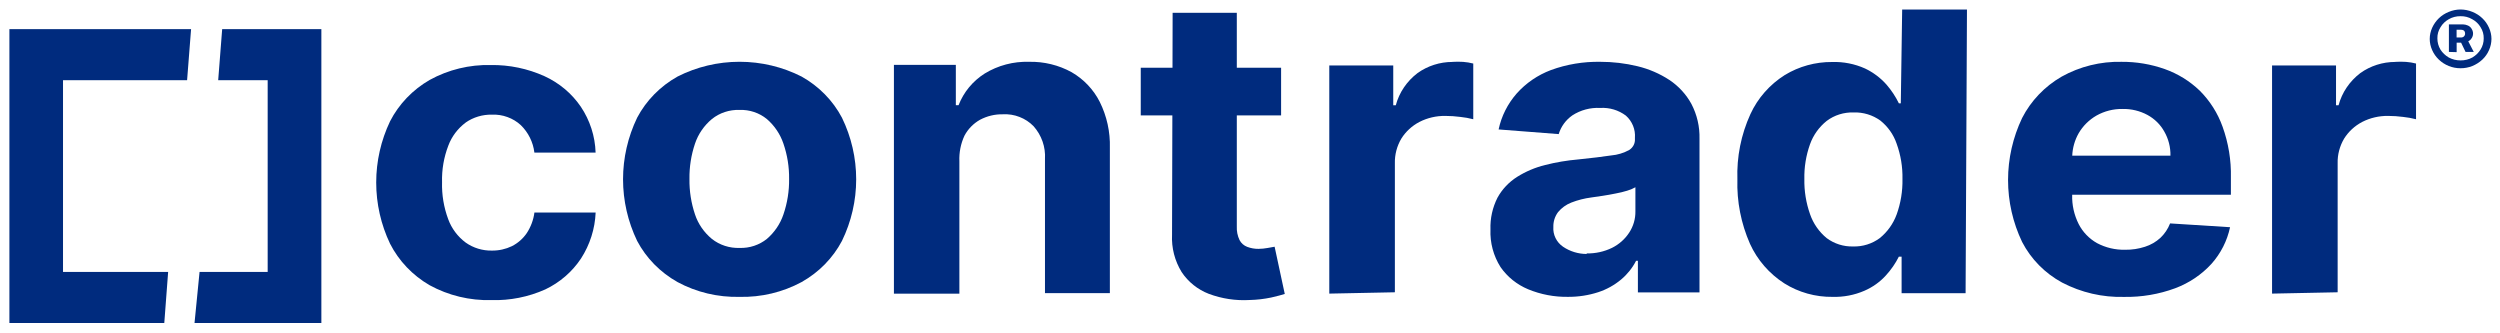
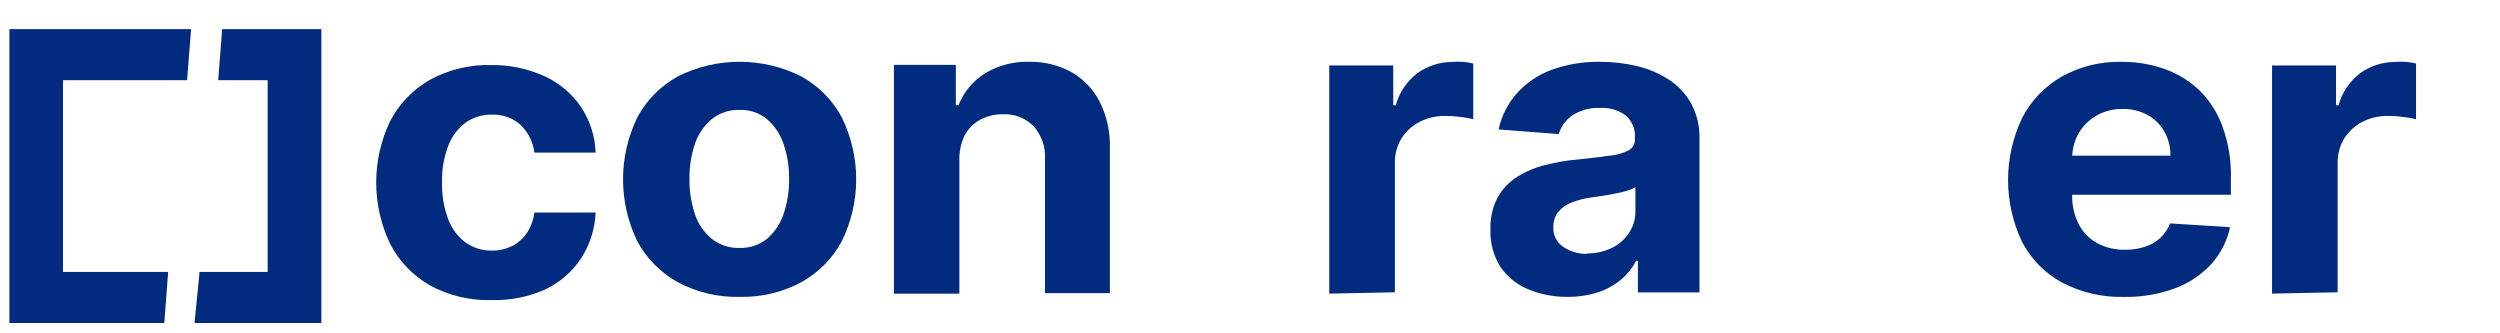
<svg xmlns="http://www.w3.org/2000/svg" width="203" height="27" viewBox="0 0 203 27" fill="none">
  <path d="M0.763 26.23H13.34L13.653 22.083H5.117V6.511H15.192L15.516 2.364H0.763V26.23Z" fill="#002B7E" />
  <path d="M17.717 6.511H21.735V22.083H16.204L15.795 26.23H26.095V2.364H18.041L17.717 6.511Z" fill="#002B7E" />
  <path d="M37.809 9.952C38.431 9.519 39.179 9.294 39.941 9.309C40.371 9.291 40.799 9.356 41.203 9.504C41.607 9.649 41.975 9.871 42.288 10.159C42.902 10.76 43.291 11.547 43.392 12.389H48.363C48.322 11.06 47.904 9.77 47.158 8.659C46.425 7.587 45.407 6.732 44.21 6.185C42.848 5.571 41.363 5.26 39.861 5.281C38.123 5.237 36.403 5.657 34.89 6.491C33.509 7.286 32.39 8.452 31.672 9.851C30.931 11.408 30.548 13.102 30.548 14.819C30.548 16.537 30.931 18.231 31.672 19.788C32.387 21.189 33.501 22.358 34.882 23.158C36.41 23.995 38.146 24.415 39.9 24.368C41.407 24.412 42.905 24.114 44.278 23.5C45.462 22.936 46.464 22.068 47.179 20.99C47.902 19.868 48.311 18.583 48.366 17.26H43.394C43.317 17.855 43.104 18.425 42.773 18.93C42.469 19.376 42.055 19.741 41.568 19.988C41.063 20.231 40.508 20.355 39.946 20.348C39.182 20.363 38.433 20.135 37.814 19.697C37.164 19.213 36.669 18.552 36.395 17.801C36.037 16.837 35.866 15.817 35.895 14.793C35.866 13.78 36.04 12.77 36.405 11.822C36.682 11.081 37.172 10.431 37.814 9.952H37.809Z" fill="#002B7E" />
  <path d="M65.088 6.216C63.536 5.428 61.808 5.016 60.051 5.016C58.295 5.016 56.567 5.428 55.016 6.216C53.611 7.003 52.472 8.164 51.736 9.557C50.982 11.125 50.591 12.832 50.591 14.56C50.591 16.288 50.982 17.995 51.736 19.562C52.472 20.956 53.611 22.116 55.016 22.904C56.552 23.733 58.29 24.147 60.051 24.106C61.81 24.147 63.551 23.733 65.088 22.904C66.492 22.116 67.631 20.956 68.367 19.562C69.129 17.995 69.522 16.288 69.522 14.56C69.522 12.832 69.129 11.122 68.367 9.557C67.631 8.164 66.492 7.003 65.088 6.216ZM63.614 17.414C63.357 18.179 62.893 18.865 62.269 19.401C61.65 19.896 60.865 20.158 60.059 20.132C59.241 20.16 58.44 19.901 57.806 19.401C57.166 18.873 56.691 18.186 56.435 17.414C56.122 16.484 55.969 15.51 55.984 14.534C55.969 13.56 56.122 12.588 56.435 11.661C56.694 10.889 57.168 10.197 57.806 9.666C58.432 9.161 59.233 8.899 60.051 8.925C60.86 8.897 61.652 9.161 62.269 9.666C62.893 10.205 63.354 10.894 63.614 11.661C63.932 12.588 64.088 13.557 64.075 14.534C64.088 15.513 63.932 16.484 63.614 17.414Z" fill="#002B7E" />
  <path d="M87.018 5.864C85.963 5.283 84.769 4.993 83.562 5.019C82.29 4.98 81.036 5.312 79.956 5.972C78.987 6.586 78.246 7.485 77.837 8.54H77.614V5.265H72.586V23.845H77.902V13.102C77.871 12.387 78.01 11.677 78.311 11.024C78.596 10.483 79.034 10.032 79.575 9.726C80.145 9.423 80.785 9.268 81.433 9.281C81.894 9.255 82.355 9.327 82.785 9.496C83.215 9.661 83.603 9.918 83.922 10.244C84.578 10.98 84.912 11.938 84.852 12.912V23.801H90.121V12.006C90.158 10.716 89.878 9.439 89.303 8.278C88.797 7.273 88.002 6.434 87.018 5.864Z" fill="#002B7E" />
-   <path d="M102.934 20.135C102.691 20.181 102.442 20.204 102.196 20.207C101.88 20.212 101.566 20.155 101.271 20.044C101.004 19.943 100.784 19.749 100.652 19.497C100.486 19.15 100.411 18.769 100.429 18.389V9.373H104.025V5.501H100.429V1.037H95.217L95.207 5.501H92.629V9.373H95.196L95.17 19.062C95.118 20.124 95.388 21.178 95.947 22.088C96.478 22.891 97.25 23.51 98.157 23.86C99.214 24.256 100.346 24.427 101.476 24.36C102.061 24.347 102.641 24.279 103.214 24.16C103.696 24.051 104.064 23.95 104.323 23.87L103.499 20.034L102.934 20.135Z" fill="#002B7E" />
  <path d="M117.94 5.029C116.919 5.029 115.924 5.348 115.106 5.933C114.235 6.596 113.613 7.513 113.339 8.547H113.132V5.317H107.938V23.841L113.264 23.733V13.257C113.246 12.555 113.429 11.86 113.792 11.249C114.147 10.684 114.652 10.218 115.256 9.902C115.903 9.57 116.629 9.402 117.362 9.412C117.769 9.412 118.175 9.441 118.579 9.493C118.934 9.529 119.284 9.594 119.629 9.682V5.159C119.359 5.089 119.085 5.045 118.807 5.024C118.517 5.006 118.227 5.006 117.94 5.024V5.029Z" fill="#002B7E" />
  <path d="M135.561 6.498C134.774 5.98 133.896 5.602 132.971 5.379C131.979 5.138 130.958 5.017 129.937 5.019C128.572 4.996 127.215 5.221 125.938 5.688C124.863 6.092 123.907 6.747 123.153 7.594C122.42 8.431 121.915 9.434 121.687 10.511L126.567 10.889C126.751 10.278 127.14 9.744 127.671 9.371C128.339 8.936 129.132 8.724 129.935 8.765C130.686 8.719 131.427 8.941 132.023 9.389C132.279 9.617 132.476 9.897 132.603 10.211C132.73 10.524 132.782 10.861 132.756 11.195V11.268C132.769 11.444 132.735 11.62 132.655 11.78C132.575 11.938 132.453 12.073 132.303 12.172C131.849 12.423 131.347 12.578 130.826 12.622C130.145 12.726 129.253 12.832 128.153 12.946C127.248 13.024 126.35 13.174 125.471 13.397C124.66 13.597 123.891 13.923 123.189 14.363C122.523 14.786 121.977 15.363 121.601 16.042C121.192 16.845 120.995 17.736 121.026 18.633C120.982 19.705 121.264 20.77 121.842 21.684C122.396 22.485 123.176 23.111 124.088 23.49C125.111 23.912 126.215 24.122 127.326 24.104C128.158 24.109 128.987 23.982 129.777 23.726C130.458 23.503 131.088 23.153 131.634 22.697C132.137 22.275 132.551 21.759 132.849 21.179H132.997V23.744H137.999V11.273C138.025 10.288 137.8 9.314 137.341 8.436C136.914 7.659 136.305 6.993 135.559 6.496L135.561 6.498ZM132.795 17.156C132.805 17.772 132.629 18.379 132.284 18.899C131.94 19.423 131.461 19.845 130.893 20.127C130.256 20.436 129.554 20.591 128.842 20.578V20.622C128.155 20.622 127.484 20.417 126.919 20.034C126.658 19.855 126.448 19.614 126.311 19.334C126.173 19.055 126.111 18.744 126.132 18.436C126.119 18.003 126.251 17.578 126.513 17.226C126.798 16.881 127.168 16.614 127.59 16.449C128.111 16.244 128.658 16.107 129.215 16.034L130.142 15.899C130.494 15.845 130.847 15.783 131.199 15.71C131.512 15.653 131.823 15.578 132.126 15.485C132.36 15.42 132.585 15.324 132.795 15.205V17.156Z" fill="#002B7E" />
-   <path d="M154.348 8.392H154.19C153.92 7.84 153.581 7.327 153.177 6.863C152.695 6.319 152.102 5.876 151.438 5.56C150.602 5.187 149.69 5.006 148.77 5.034C147.41 5.024 146.076 5.392 144.923 6.094C143.7 6.866 142.732 7.967 142.136 9.262C141.374 10.93 141.014 12.744 141.076 14.565C141.022 16.36 141.372 18.145 142.099 19.798C142.693 21.106 143.662 22.223 144.887 23.01C146.055 23.743 147.42 24.124 148.809 24.106C149.698 24.129 150.581 23.961 151.392 23.608C152.06 23.318 152.656 22.894 153.138 22.36C153.557 21.901 153.912 21.391 154.187 20.839H154.41V23.808H159.606L159.718 0.773H154.456L154.345 8.394L154.348 8.392ZM154.003 17.425C153.731 18.168 153.26 18.829 152.638 19.334C152.016 19.795 151.252 20.036 150.472 20.013C149.698 20.034 148.941 19.793 148.325 19.334C147.703 18.821 147.237 18.15 146.977 17.396C146.654 16.479 146.496 15.516 146.514 14.544C146.493 13.583 146.648 12.627 146.97 11.721C147.234 10.977 147.703 10.319 148.327 9.819C148.951 9.348 149.723 9.107 150.511 9.13C151.291 9.104 152.058 9.337 152.687 9.791C153.298 10.283 153.757 10.931 154.006 11.664C154.34 12.586 154.5 13.557 154.48 14.534C154.5 15.516 154.34 16.495 154.006 17.422L154.003 17.425Z" fill="#002B7E" />
  <path d="M178.615 7.359C177.809 6.584 176.841 5.986 175.776 5.608C174.652 5.211 173.465 5.012 172.268 5.02C170.566 4.981 168.885 5.398 167.406 6.222C166.028 7.017 164.911 8.185 164.196 9.582C163.445 11.159 163.054 12.877 163.054 14.615C163.054 16.353 163.442 18.071 164.196 19.648C164.916 21.037 166.046 22.187 167.442 22.944C168.989 23.754 170.724 24.156 172.481 24.109C173.898 24.133 175.304 23.894 176.628 23.405C177.755 22.982 178.765 22.304 179.568 21.428C180.327 20.578 180.848 19.552 181.081 18.449L176.211 18.141C176.04 18.584 175.771 18.985 175.424 19.314C175.066 19.643 174.639 19.889 174.172 20.037C173.654 20.205 173.113 20.288 172.566 20.28C171.766 20.299 170.976 20.112 170.274 19.739C169.634 19.376 169.118 18.84 168.789 18.195C168.419 17.459 168.237 16.648 168.261 15.83V15.812H181.149V14.413C181.18 13.009 180.949 11.61 180.472 10.286C180.081 9.19 179.449 8.193 178.618 7.361L178.615 7.359ZM168.266 12.641C168.292 12.001 168.471 11.377 168.789 10.817C169.134 10.224 169.634 9.729 170.237 9.382C170.88 9.022 171.61 8.835 172.354 8.848C173.061 8.833 173.758 9.001 174.377 9.335C174.952 9.649 175.426 10.115 175.74 10.68C176.082 11.278 176.255 11.954 176.24 12.638H168.266V12.641Z" fill="#002B7E" />
  <path d="M194.493 5.029C193.473 5.029 192.478 5.348 191.659 5.933C190.789 6.596 190.167 7.513 189.892 8.547H189.685V5.317H184.491V23.841L189.817 23.733V13.257C189.799 12.555 189.983 11.86 190.346 11.249C190.701 10.684 191.206 10.218 191.809 9.902C192.457 9.57 193.182 9.402 193.916 9.412C194.322 9.412 194.729 9.441 195.133 9.493C195.488 9.529 195.838 9.594 196.182 9.682V5.159C195.913 5.089 195.638 5.045 195.361 5.024C195.071 5.006 194.781 5.006 194.493 5.024V5.029Z" fill="#002B7E" />
-   <path d="M202.107 2.252C201.851 1.669 201.366 1.206 200.755 0.962C200.454 0.838 200.131 0.773 199.802 0.771C199.475 0.771 199.149 0.838 198.848 0.962C198.545 1.081 198.268 1.258 198.037 1.48C197.807 1.703 197.623 1.965 197.493 2.252C197.364 2.54 197.294 2.848 197.294 3.162C197.294 3.475 197.364 3.783 197.493 4.071C197.75 4.654 198.234 5.117 198.846 5.361C199.146 5.483 199.47 5.542 199.799 5.542C200.125 5.542 200.449 5.483 200.752 5.361C201.053 5.237 201.327 5.063 201.563 4.843C201.796 4.623 201.983 4.361 202.107 4.071C202.237 3.783 202.304 3.475 202.307 3.162C202.307 2.848 202.237 2.54 202.107 2.252ZM201.421 4.024C201.257 4.288 201.027 4.509 200.755 4.669C200.465 4.827 200.136 4.908 199.802 4.905C199.465 4.908 199.133 4.827 198.84 4.669C198.563 4.509 198.333 4.288 198.164 4.024C197.999 3.747 197.913 3.434 197.916 3.115C197.908 2.794 197.996 2.478 198.172 2.206C198.33 1.939 198.561 1.716 198.838 1.561C199.125 1.395 199.454 1.312 199.791 1.315C200.128 1.307 200.457 1.392 200.745 1.561C201.027 1.713 201.263 1.936 201.421 2.206C201.597 2.478 201.685 2.794 201.677 3.115C201.682 3.436 201.592 3.75 201.421 4.024Z" fill="#002B7E" />
-   <path d="M200.635 3.19C200.705 3.109 200.755 3.016 200.786 2.918C200.814 2.817 200.822 2.713 200.804 2.612C200.786 2.511 200.747 2.413 200.687 2.325C200.617 2.213 200.516 2.125 200.392 2.071C200.268 2.014 200.13 1.983 199.993 1.98H198.851V4.216L199.48 4.234V3.462H199.84L200.203 4.216H200.869L200.423 3.356C200.503 3.312 200.578 3.257 200.638 3.19H200.635ZM199.478 2.415H199.84C199.92 2.413 200.001 2.436 200.068 2.48C200.102 2.511 200.128 2.55 200.143 2.594C200.159 2.635 200.167 2.682 200.164 2.726C200.167 2.768 200.161 2.812 200.143 2.85C200.128 2.889 200.102 2.926 200.071 2.957C200.04 2.988 200.001 3.011 199.959 3.024C199.918 3.04 199.874 3.045 199.827 3.042H199.475V2.415H199.478Z" fill="#002B7E" />
</svg>